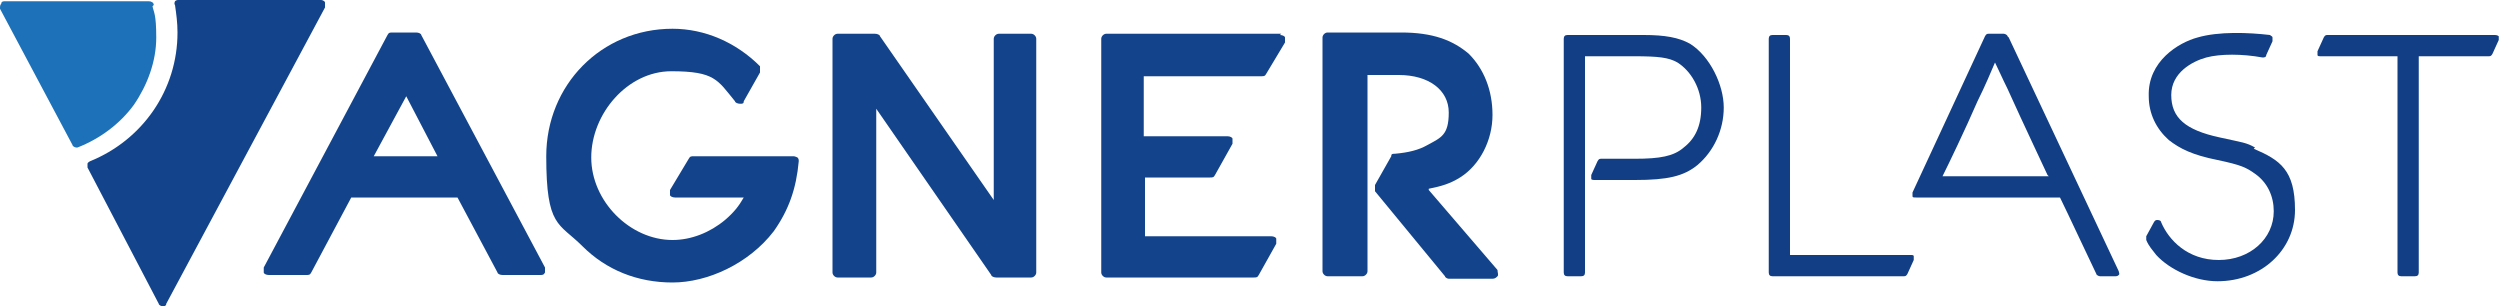
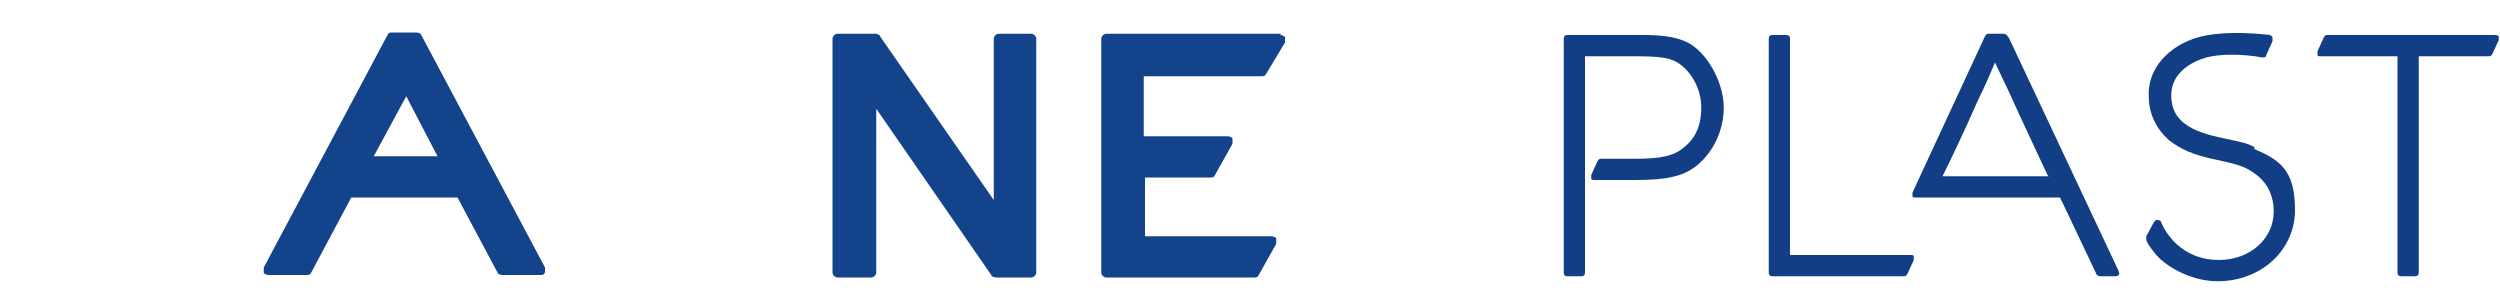
<svg xmlns="http://www.w3.org/2000/svg" id="_Слой_1" version="1.1" viewBox="0 0 200 24.5">
  <defs>
    <style>
      .st0 {
        fill: #1d71b8;
      }

      .st1 {
        fill: #13448b;
      }

      .st2 {
        fill: #113e85;
      }
    </style>
  </defs>
-   <path class="st0" d="M12.3.4c0-.2-.2-.3-.4-.3H.4c-.1,0-.3,0-.3.2C0,.4,0,.5,0,.7l5.8,10.9c0,.1.2.2.3.2s0,0,.1,0c1.8-.7,3.4-1.9,4.5-3.4,1.1-1.6,1.8-3.5,1.8-5.4s-.2-2-.3-2.5h0Z" />
-   <path class="st1" d="M26,.2c0-.1-.2-.2-.3-.2h-11.4c-.1,0-.2,0-.3.1,0,0-.1.2,0,.3.1.7.2,1.4.2,2.2,0,4.6-2.8,8.6-7,10.3,0,0-.2.1-.2.2,0,.1,0,.2,0,.3l5.7,10.9c0,.1.2.2.3.2h0c.1,0,.3,0,.3-.2L26,.6c0-.1,0-.3,0-.4h0Z" />
-   <path class="st1" d="M63.4,12.5h-7.9c-.2,0-.3,0-.4.2l-1.5,2.5c0,.1,0,.3,0,.4,0,.1.2.2.4.2h5.5c-.4.7-.8,1.2-1.5,1.8h0c-1.2,1-2.7,1.6-4.2,1.6-3.4,0-6.5-3.1-6.5-6.6s2.9-6.9,6.4-6.9,3.7.7,5.1,2.4c0,.1.2.2.4.2s.3,0,.3-.2l1.3-2.3c0-.2,0-.4,0-.5-1.9-1.9-4.4-3-7-3-5.7,0-10.1,4.5-10.1,10.2s1,5.3,2.9,7.2c1.9,1.9,4.4,2.9,7.2,2.9s6.1-1.5,8.1-4.1c1.2-1.7,1.8-3.4,2-5.6,0-.1,0-.2-.1-.3,0,0-.2-.1-.3-.1h0Z" />
  <path class="st1" d="M82.6,2.7h-2.7c-.2,0-.4.2-.4.4v12.9l-9.1-13.1c0-.1-.2-.2-.4-.2h-3c-.2,0-.4.2-.4.4v18.7c0,.2.2.4.4.4h2.7c.2,0,.4-.2.4-.4v-13.1l9.2,13.3c0,.1.2.2.4.2h2.8c.2,0,.4-.2.4-.4V3.1c0-.2-.2-.4-.4-.4Z" />
  <path class="st1" d="M102.5,2.7h-14c-.2,0-.4.2-.4.4v18.7c0,.2.2.4.4.4h11.8c.2,0,.3,0,.4-.2l1.4-2.5c0-.1,0-.3,0-.4,0-.1-.2-.2-.4-.2h-10.1v-4.7h5.2c.2,0,.3,0,.4-.2l1.4-2.5c0-.1,0-.3,0-.4s-.2-.2-.4-.2h-6.7v-4.8h9.4c.2,0,.3,0,.4-.2l1.5-2.5c0-.1,0-.3,0-.4s-.2-.2-.4-.2h0Z" />
-   <path class="st1" d="M114.3,15.1c1-.2,1.7-.4,2.5-.9,1.6-1,2.6-3,2.6-5s-.7-3.7-1.9-4.9h0c-1.3-1.1-2.9-1.7-5.4-1.7h-5.9c-.2,0-.4.2-.4.4v18.7c0,.2.2.4.4.4h2.8c.2,0,.4-.2.4-.4V6h2.5c2.4,0,4,1.2,4,3s-.6,2-1.7,2.6c-.7.4-1.5.6-2.6.7-.2,0-.3,0-.3.2l-1.3,2.3c0,.2,0,.4,0,.5l5.6,6.8c0,.1.2.2.3.2h3.5c.2,0,.3-.1.4-.2s0-.3,0-.5l-5.5-6.4h0Z" />
  <path class="st2" d="M135.2,3.5c-.9-.5-2-.7-3.7-.7h-6.1c-.2,0-.3.1-.3.3v18.7c0,.2.1.3.3.3h1.1c.2,0,.3-.1.3-.3V4.5h3.9c2,0,2.8.1,3.5.5,1.1.7,1.9,2.1,1.9,3.6s-.5,2.5-1.4,3.2c-.8.7-1.9.9-3.9.9h-2.7c-.1,0-.2,0-.3.2l-.5,1.1c0,0,0,.2,0,.3s.2.1.3.1h3.2c2.6,0,3.9-.3,5-1.2,1.3-1.1,2.1-2.8,2.1-4.6s-1.1-4.1-2.7-5.1h0Z" />
  <path class="st2" d="M152.8,20.4h-9.6V3.1c0-.2-.1-.3-.3-.3h-1.1c-.2,0-.3.1-.3.3v18.7c0,.2.1.3.3.3h10.5c.1,0,.2,0,.3-.2l.5-1.1c0,0,0-.2,0-.3s-.1-.1-.3-.1h0Z" />
  <path class="st2" d="M160.6,2.9c0-.1-.2-.2-.3-.2h-1.2c-.1,0-.2,0-.3.2l-5.8,12.5c0,0,0,.2,0,.3s.1.1.3.1h1s0,0,.1,0c.2,0,.3,0,.3,0h10.1c.5,1,2.6,5.5,2.9,6.1,0,.1.2.2.3.2h1.2c.1,0,.2,0,.3-.1s0-.2,0-.3l-8.8-18.7h0ZM163.9,14.1h-8.5c.5-1,1.8-3.7,2.8-6,.6-1.2,1.1-2.4,1.4-3.1.3.6.6,1.3,1,2.1,1.4,3.1,2.7,5.8,3.2,6.9Z" />
  <path class="st2" d="M199.9,2.9c0,0-.1-.1-.3-.1h-13.4c-.1,0-.2,0-.3.2l-.5,1.1c0,0,0,.2,0,.3s.1.1.3.1h6.1v17.3c0,.2.1.3.3.3h1.1c.2,0,.3-.1.3-.3V4.5h5.6c.1,0,.2,0,.3-.2l.5-1.1c0,0,0-.2,0-.3h0Z" />
  <path class="st2" d="M180.4,11.8c-.7-.4-1-.4-2.8-.8-2.8-.6-3.9-1.6-3.9-3.4s1.7-2.7,2.8-3c1.1-.3,2.9-.3,4.5,0,.1,0,.3,0,.3-.2l.5-1.1c0,0,0-.2,0-.3s-.1-.1-.2-.2c-1.7-.2-4.1-.3-5.8.2-1.5.4-4,1.9-3.9,4.7,0,1.4.6,2.6,1.6,3.5.9.7,1.9,1.2,3.9,1.6,1.9.4,2.3.6,3,1.1,1,.7,1.5,1.8,1.5,3,0,2.2-1.9,3.9-4.4,3.9s-4-1.6-4.6-3c0-.1-.1-.2-.3-.2-.1,0-.2,0-.3.2l-.6,1.1c0,0,0,.2,0,.3.2.5.5.8.8,1.2,1.1,1.2,3.1,2.1,4.9,2.1,3.5,0,6.2-2.5,6.2-5.7s-1.2-4-3.3-4.9h0Z" />
  <path class="st1" d="M33.7,2.8c0-.1-.2-.2-.4-.2h-1.9c-.2,0-.3,0-.4.2l-9.9,18.6c0,.1,0,.3,0,.4,0,.1.2.2.4.2h3c.2,0,.3,0,.4-.2l3.2-6h8.5l3.2,6c0,.1.2.2.4.2h3c.2,0,.3,0,.4-.2,0-.1,0-.3,0-.4L33.7,2.8ZM29.9,12.5l2.6-4.8,2.5,4.8h-5.1s0,0,0,0Z" />
</svg>